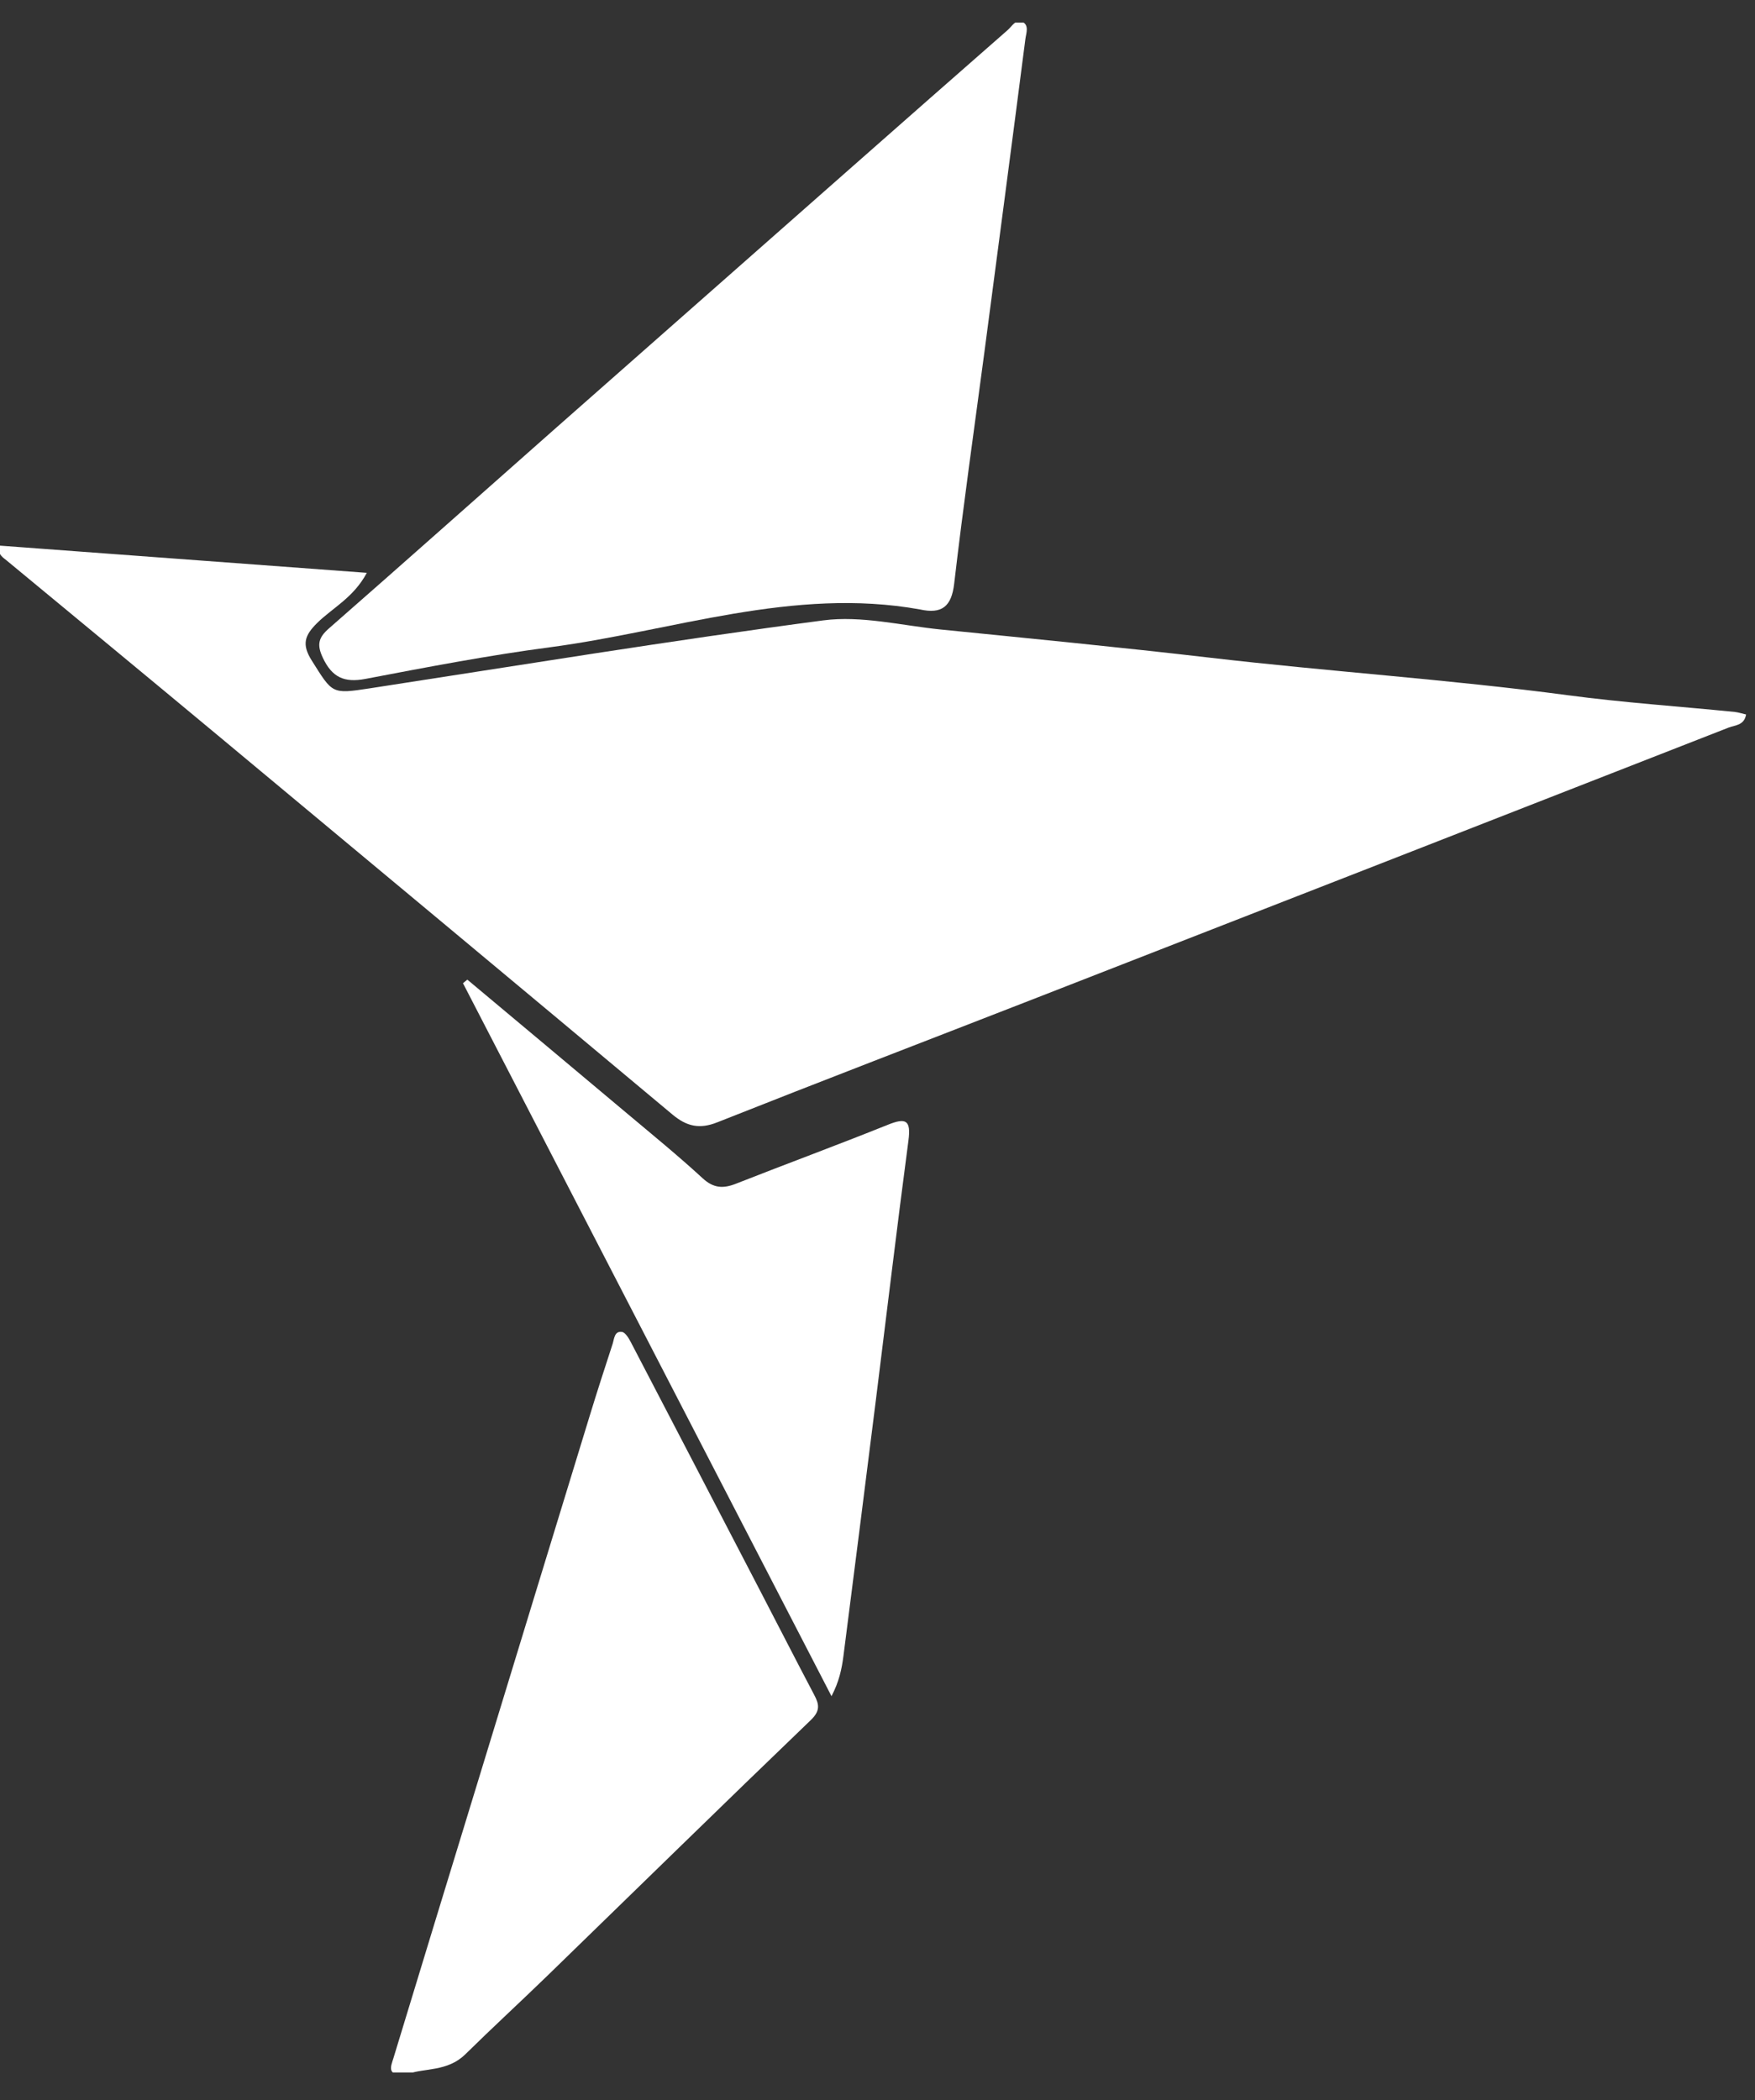
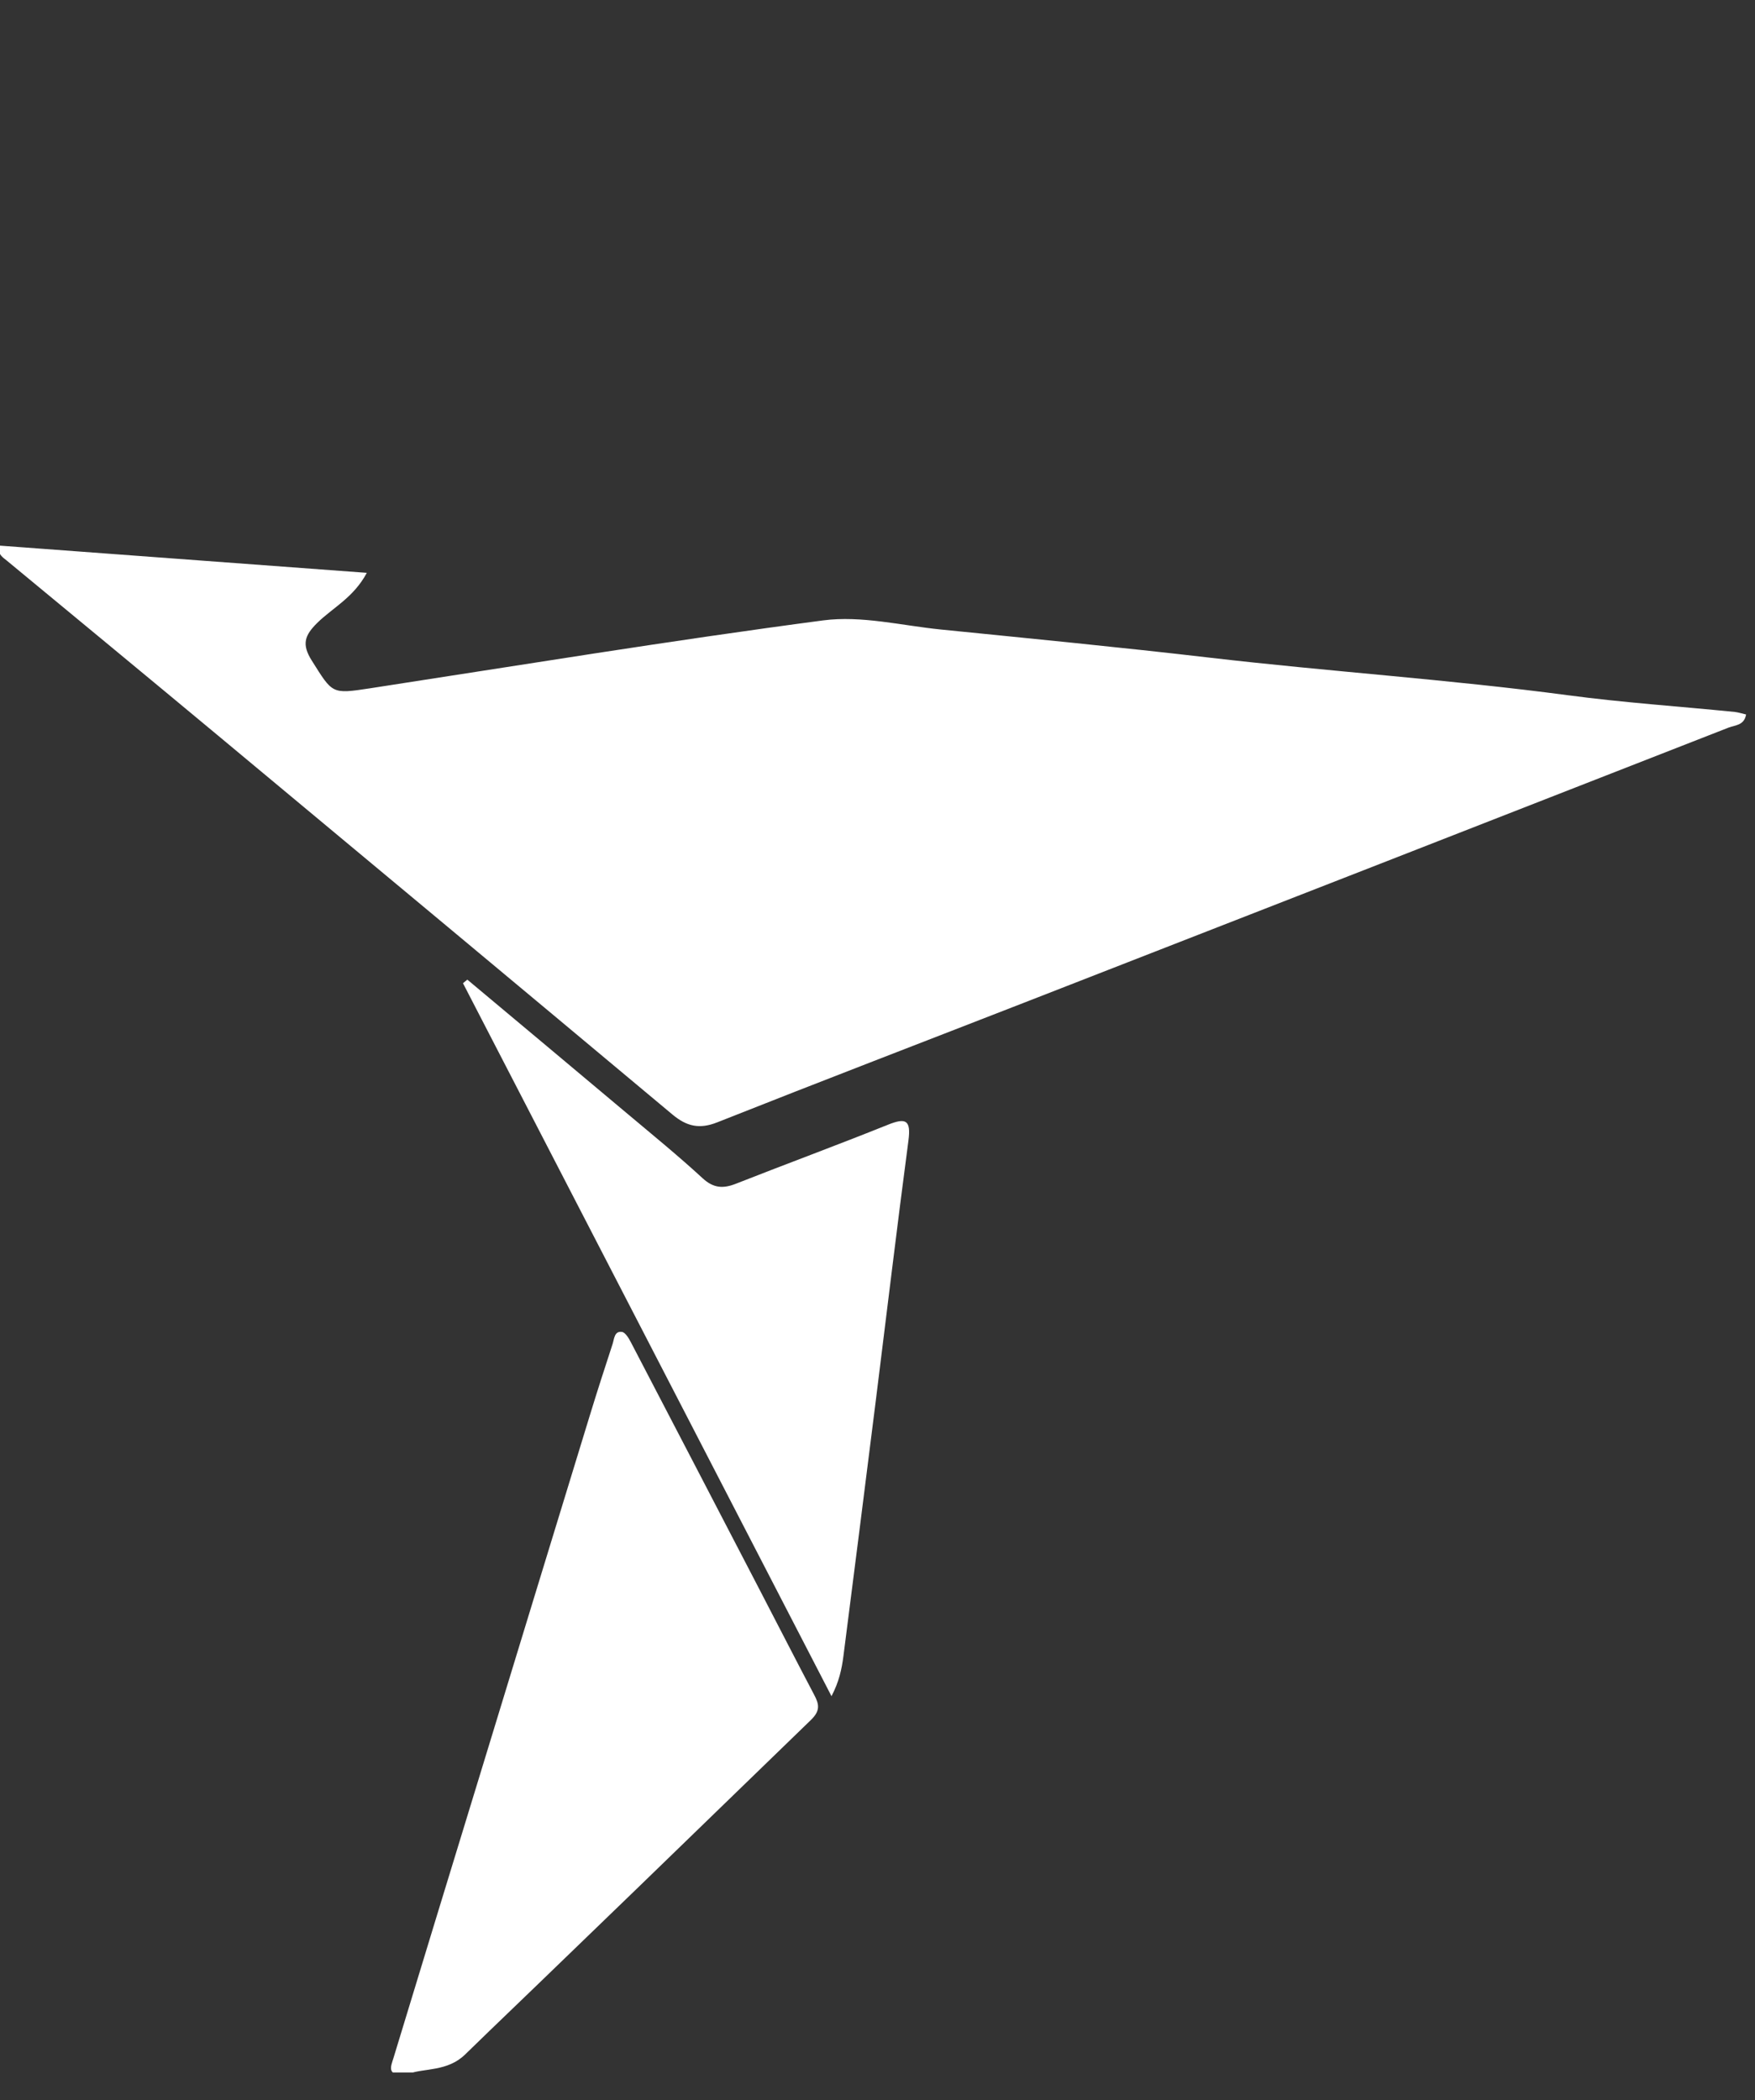
<svg xmlns="http://www.w3.org/2000/svg" width="56" height="67" viewBox="0 0 56 67" fill="none">
  <rect x="0" y="0" width="56" height="67" fill="#333333" stroke="none" />
  <g clip-path="url(#clip0_2371_3470)">
    <path d="M-0.086 17.402C3.832 17.693 7.711 17.981 11.705 18.276C11.278 19.072 10.613 19.39 10.121 19.875C9.721 20.271 9.62 20.555 9.949 21.076C10.617 22.135 10.576 22.147 11.799 21.961C16.619 21.22 21.432 20.431 26.267 19.793C27.482 19.633 28.764 19.956 30.011 20.083C32.881 20.372 35.752 20.65 38.617 20.984C42.417 21.426 46.239 21.677 50.032 22.181C51.795 22.416 53.574 22.536 55.346 22.713C55.468 22.726 55.587 22.766 55.716 22.795C55.655 23.148 55.362 23.133 55.166 23.21C47.735 26.118 40.301 29.018 32.865 31.917C29.538 33.214 26.206 34.491 22.887 35.807C22.316 36.034 21.909 35.934 21.462 35.562C16.629 31.52 11.789 27.489 6.947 23.459C4.707 21.595 2.459 19.74 0.215 17.884C0.096 17.785 -0.052 17.712 -0.084 17.406L-0.086 17.402Z" fill="white" />
-     <path d="M29.351 19.443C25.313 18.717 21.476 20.131 17.552 20.65C15.578 20.91 13.62 21.286 11.664 21.659C10.984 21.789 10.595 21.611 10.3 20.983C10.104 20.565 10.162 20.341 10.496 20.049C12.885 17.959 15.255 15.847 17.635 13.745C20.818 10.937 24.003 8.129 27.188 5.324C28.841 3.866 30.498 2.41 32.155 0.958C32.288 0.841 32.407 0.616 32.598 0.688C32.855 0.786 32.743 1.057 32.719 1.244C32.291 4.57 31.851 7.895 31.413 11.219C31.086 13.686 30.734 16.149 30.447 18.619C30.362 19.352 30.055 19.599 29.352 19.443H29.351Z" fill="white" />
-     <path d="M13.047 66.159C12.297 66.283 12.474 65.923 12.553 65.666C13.444 62.73 14.344 59.797 15.241 56.863C16.436 52.952 17.63 49.041 18.829 45.13C19.059 44.378 19.302 43.629 19.546 42.882C19.599 42.718 19.602 42.461 19.843 42.493C19.954 42.507 20.065 42.697 20.134 42.83C21.506 45.458 22.872 48.09 24.239 50.72C24.82 51.837 25.392 52.957 25.978 54.069C26.142 54.377 26.179 54.581 25.872 54.877C23.053 57.585 20.262 60.32 17.458 63.042C16.592 63.882 15.704 64.698 14.844 65.544C14.282 66.096 13.523 65.981 13.051 66.159H13.047Z" fill="white" />
+     <path d="M13.047 66.159C12.297 66.283 12.474 65.923 12.553 65.666C13.444 62.73 14.344 59.797 15.241 56.863C16.436 52.952 17.63 49.041 18.829 45.13C19.059 44.378 19.302 43.629 19.546 42.882C19.599 42.718 19.602 42.461 19.843 42.493C19.954 42.507 20.065 42.697 20.134 42.83C21.506 45.458 22.872 48.09 24.239 50.72C24.82 51.837 25.392 52.957 25.978 54.069C26.142 54.377 26.179 54.581 25.872 54.877C16.592 63.882 15.704 64.698 14.844 65.544C14.282 66.096 13.523 65.981 13.051 66.159H13.047Z" fill="white" />
    <path d="M14.912 31.254C16.616 32.681 18.323 34.106 20.026 35.538C20.831 36.214 21.646 36.878 22.419 37.59C22.768 37.911 23.076 37.926 23.484 37.765C25.096 37.13 26.722 36.532 28.329 35.885C28.904 35.654 29.073 35.732 28.988 36.383C28.623 39.137 28.295 41.895 27.95 44.65C27.608 47.38 27.262 50.111 26.912 52.841C26.859 53.249 26.774 53.654 26.532 54.115C22.613 46.532 18.694 38.951 14.773 31.368L14.913 31.254H14.912Z" fill="white" />
  </g>
  <defs>
    <clipPath id="clip0_2371_3470">
      <rect width="55.758" height="65.4" fill="white" transform="translate(-0.008 0.721)" />
    </clipPath>
  </defs>
</svg>